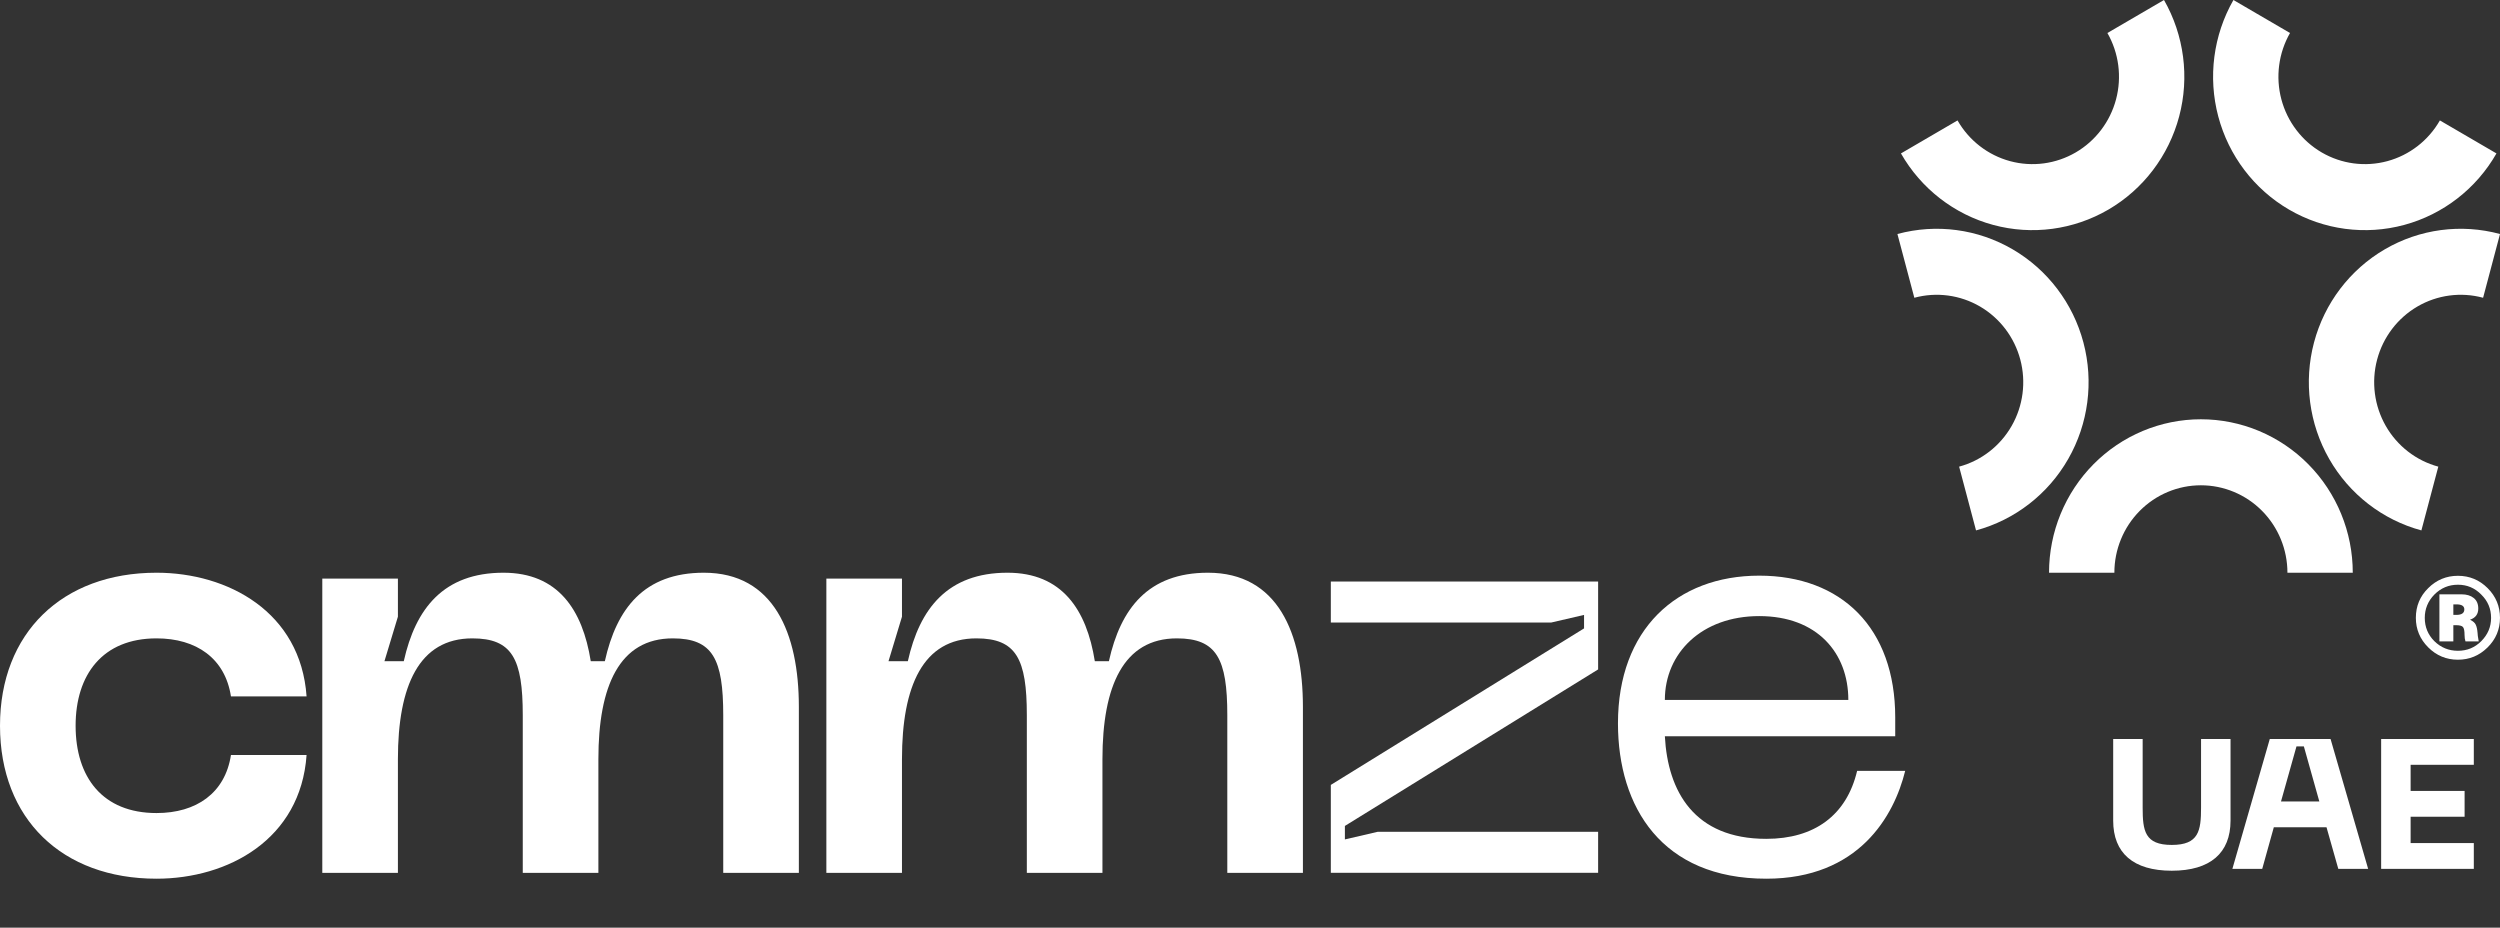
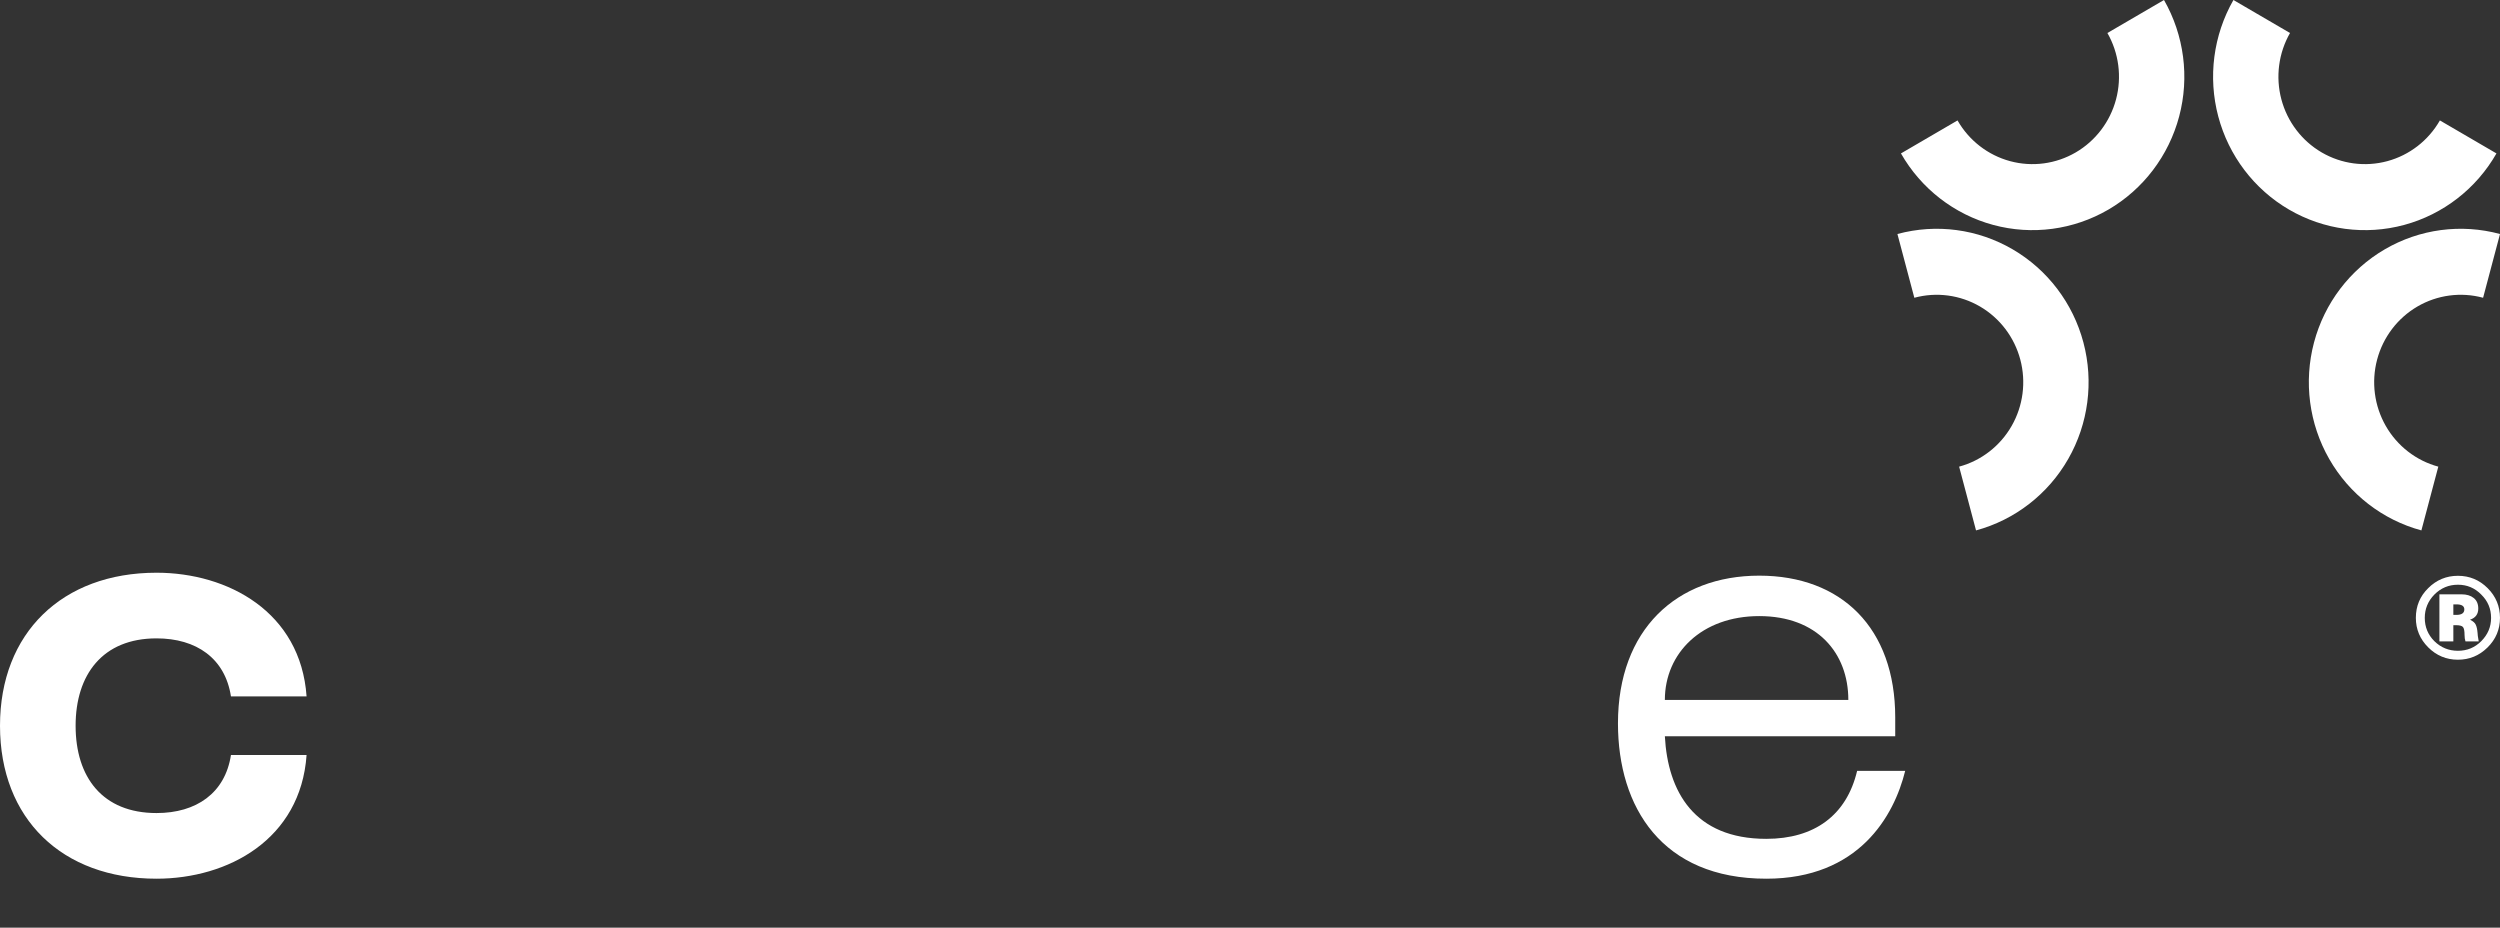
<svg xmlns="http://www.w3.org/2000/svg" width="318" height="118" viewBox="0 0 318 118" fill="none">
  <rect x="0" y="0" width="318" height="118" fill="#333333" stroke="none" />
  <g clip-path="url(#clip0_1224_2)">
-     <path d="M268.797 104.382V94.001H272.546V102.718C272.546 105.671 272.804 107.475 276.248 107.475C279.693 107.475 279.974 105.671 279.974 102.718V94.001H283.724V104.382C283.724 108.506 281.146 110.756 276.248 110.756C271.351 110.756 268.797 108.506 268.797 104.382ZM297.432 110.521L295.932 105.226H289.23L287.754 110.521H283.958L288.715 94.001H296.448L301.228 110.521H297.432ZM290.144 101.945H295.018L293.05 94.938H292.113L290.144 101.945ZM302.882 110.521V94.001H314.669V97.282H306.631V100.609H313.497V103.89H306.631V107.241H314.669V110.521H302.882Z" fill="white" />
    <path d="M284.092 0C281.53 4.483 280.836 9.81 282.162 14.809C283.488 19.809 286.726 24.072 291.163 26.66C295.6 29.247 300.873 29.949 305.821 28.609C310.77 27.27 314.99 23.999 317.551 19.516L310.353 15.318C308.894 17.872 306.49 19.735 303.67 20.498C300.851 21.262 297.846 20.862 295.318 19.388C292.79 17.913 290.946 15.485 290.19 12.636C289.435 9.787 289.83 6.752 291.29 4.198L284.092 0Z" fill="white" />
    <path d="M275.26 0C277.822 4.483 278.516 9.81 277.19 14.809C275.864 19.809 272.626 24.072 268.189 26.66C263.752 29.247 258.479 29.949 253.53 28.609C248.582 27.27 244.362 23.999 241.801 19.516L248.998 15.318C250.458 17.872 252.862 19.735 255.682 20.498C258.501 21.262 261.505 20.862 264.033 19.388C266.561 17.913 268.406 15.485 269.161 12.636C269.917 9.787 269.521 6.752 268.062 4.198L275.26 0Z" fill="white" />
    <path d="M318.001 29.766C313.052 28.426 307.779 29.127 303.342 31.715C298.905 34.303 295.668 38.566 294.342 43.566C293.016 48.565 293.71 53.892 296.272 58.375C298.833 62.857 303.053 66.128 308.001 67.468L310.153 59.357C307.333 58.594 304.929 56.73 303.469 54.176C302.01 51.623 301.614 48.587 302.37 45.739C303.125 42.89 304.97 40.462 307.498 38.987C310.026 37.513 313.03 37.113 315.85 37.876L318.001 29.766Z" fill="white" />
-     <path d="M299.272 72.848C299.272 67.672 297.237 62.708 293.614 59.048C289.992 55.388 285.078 53.332 279.955 53.332C274.831 53.332 269.918 55.388 266.295 59.048C262.672 62.708 260.637 67.672 260.637 72.848H268.948C268.948 69.899 270.108 67.071 272.172 64.986C274.236 62.9 277.036 61.729 279.955 61.729C282.874 61.729 285.673 62.9 287.737 64.986C289.801 67.071 290.961 69.899 290.961 72.848H299.272Z" fill="white" />
    <path d="M241.352 29.766C246.3 28.426 251.573 29.127 256.01 31.715C260.447 34.303 263.685 38.566 265.011 43.566C266.337 48.565 265.643 53.892 263.081 58.375C260.519 62.857 256.3 66.128 251.351 67.468L249.2 59.357C252.02 58.594 254.424 56.73 255.883 54.176C257.343 51.623 257.738 48.587 256.983 45.739C256.227 42.89 254.383 40.462 251.855 38.987C249.327 37.513 246.322 37.113 243.503 37.876L241.352 29.766Z" fill="white" />
    <path d="M308.868 74.812C309.915 73.766 311.175 73.242 312.648 73.242C314.121 73.242 315.382 73.766 316.428 74.812C317.475 75.859 317.999 77.12 317.999 78.593C317.999 80.066 317.466 81.326 316.399 82.373C315.352 83.401 314.102 83.915 312.648 83.915C311.175 83.915 309.915 83.391 308.868 82.344C307.821 81.297 307.297 80.047 307.297 78.593C307.297 77.1 307.821 75.84 308.868 74.812ZM315.614 75.627C314.8 74.793 313.811 74.376 312.648 74.376C311.485 74.376 310.486 74.793 309.653 75.627C308.839 76.46 308.431 77.449 308.431 78.593C308.431 79.756 308.839 80.745 309.653 81.559C310.486 82.373 311.485 82.78 312.648 82.78C313.811 82.78 314.8 82.373 315.614 81.559C316.448 80.725 316.865 79.737 316.865 78.593C316.865 77.43 316.448 76.441 315.614 75.627ZM310.293 75.598H313.113C313.753 75.598 314.267 75.753 314.655 76.063C315.042 76.373 315.236 76.819 315.236 77.401C315.236 78.118 314.887 78.593 314.189 78.826C314.577 79.019 314.819 79.233 314.916 79.465C315.033 79.698 315.11 80.056 315.149 80.541L315.178 80.89C315.236 81.297 315.275 81.53 315.294 81.588H313.608C313.53 81.355 313.491 81.084 313.491 80.774C313.491 80.25 313.423 79.911 313.288 79.756C313.152 79.601 312.852 79.523 312.386 79.523H312.066V81.588H310.293V75.598ZM312.066 78.215H312.444C313.123 78.215 313.462 77.982 313.462 77.517C313.462 77.09 313.133 76.877 312.474 76.877H312.066V78.215Z" fill="white" />
    <path d="M205.805 92.012C205.805 80.082 213.262 73.223 223.775 73.223C234.213 73.223 241.073 79.859 241.073 91.266V93.653H211.77C212.143 100.661 215.498 106.701 224.67 106.701C230.784 106.701 234.884 103.718 236.227 98.052H242.341C240.924 103.793 236.45 111.771 224.67 111.771C211.398 111.771 205.805 102.674 205.805 92.012ZM211.77 89.03H235.108C235.108 83.065 231.156 78.367 223.775 78.367C216.468 78.367 211.77 83.065 211.77 89.03Z" fill="white" />
-     <path d="M169.281 111.024V99.84L201.492 79.932V78.217L197.316 79.186H169.281V73.967H203.281V85.151L171.07 105.059V106.774L175.246 105.805H203.281V111.024H169.281Z" fill="white" />
-     <path d="M153.652 72.85C162.525 72.85 165.731 80.529 165.731 89.924V111.025H156.113V90.968C156.113 83.81 154.771 81.201 149.701 81.201C142.915 81.201 140.231 87.24 140.231 96.56V111.025H130.613V90.968C130.613 83.81 129.271 81.201 124.2 81.201C117.415 81.201 114.731 87.24 114.731 96.56V111.025H105.113V73.595H114.731V78.442L113.016 84.108H115.477C116.968 77.398 120.547 72.85 128.152 72.85C135.086 72.85 138.218 77.547 139.262 84.108H141.051C142.543 77.398 146.047 72.85 153.652 72.85Z" fill="white" />
-     <path d="M89.536 72.85C98.408 72.85 101.615 80.529 101.615 89.924V111.025H91.996V90.968C91.996 83.81 90.654 81.201 85.584 81.201C78.799 81.201 76.115 87.24 76.115 96.56V111.025H66.496V90.968C66.496 83.81 65.154 81.201 60.084 81.201C53.299 81.201 50.614 87.24 50.614 96.56V111.025H40.996V73.595H50.614V78.442L48.9 84.108H51.36C52.851 77.398 56.43 72.85 64.036 72.85C70.97 72.85 74.101 77.547 75.145 84.108H76.935C78.426 77.398 81.93 72.85 89.536 72.85Z" fill="white" />
    <path d="M0 92.31C0 80.529 7.904 72.85 19.908 72.85C29.004 72.85 38.25 77.845 38.996 88.582H29.377C28.632 83.736 24.978 81.201 19.908 81.201C13.048 81.201 9.618 85.823 9.618 92.31C9.618 98.872 13.048 103.42 19.908 103.42C24.978 103.42 28.632 100.885 29.377 96.038H38.996C38.25 106.775 29.004 111.771 19.908 111.771C7.904 111.771 0 104.165 0 92.31Z" fill="white" />
  </g>
  <defs>
    <clipPath id="clip0_1224_2">
      <rect width="318" height="118" fill="white" />
    </clipPath>
  </defs>
</svg>